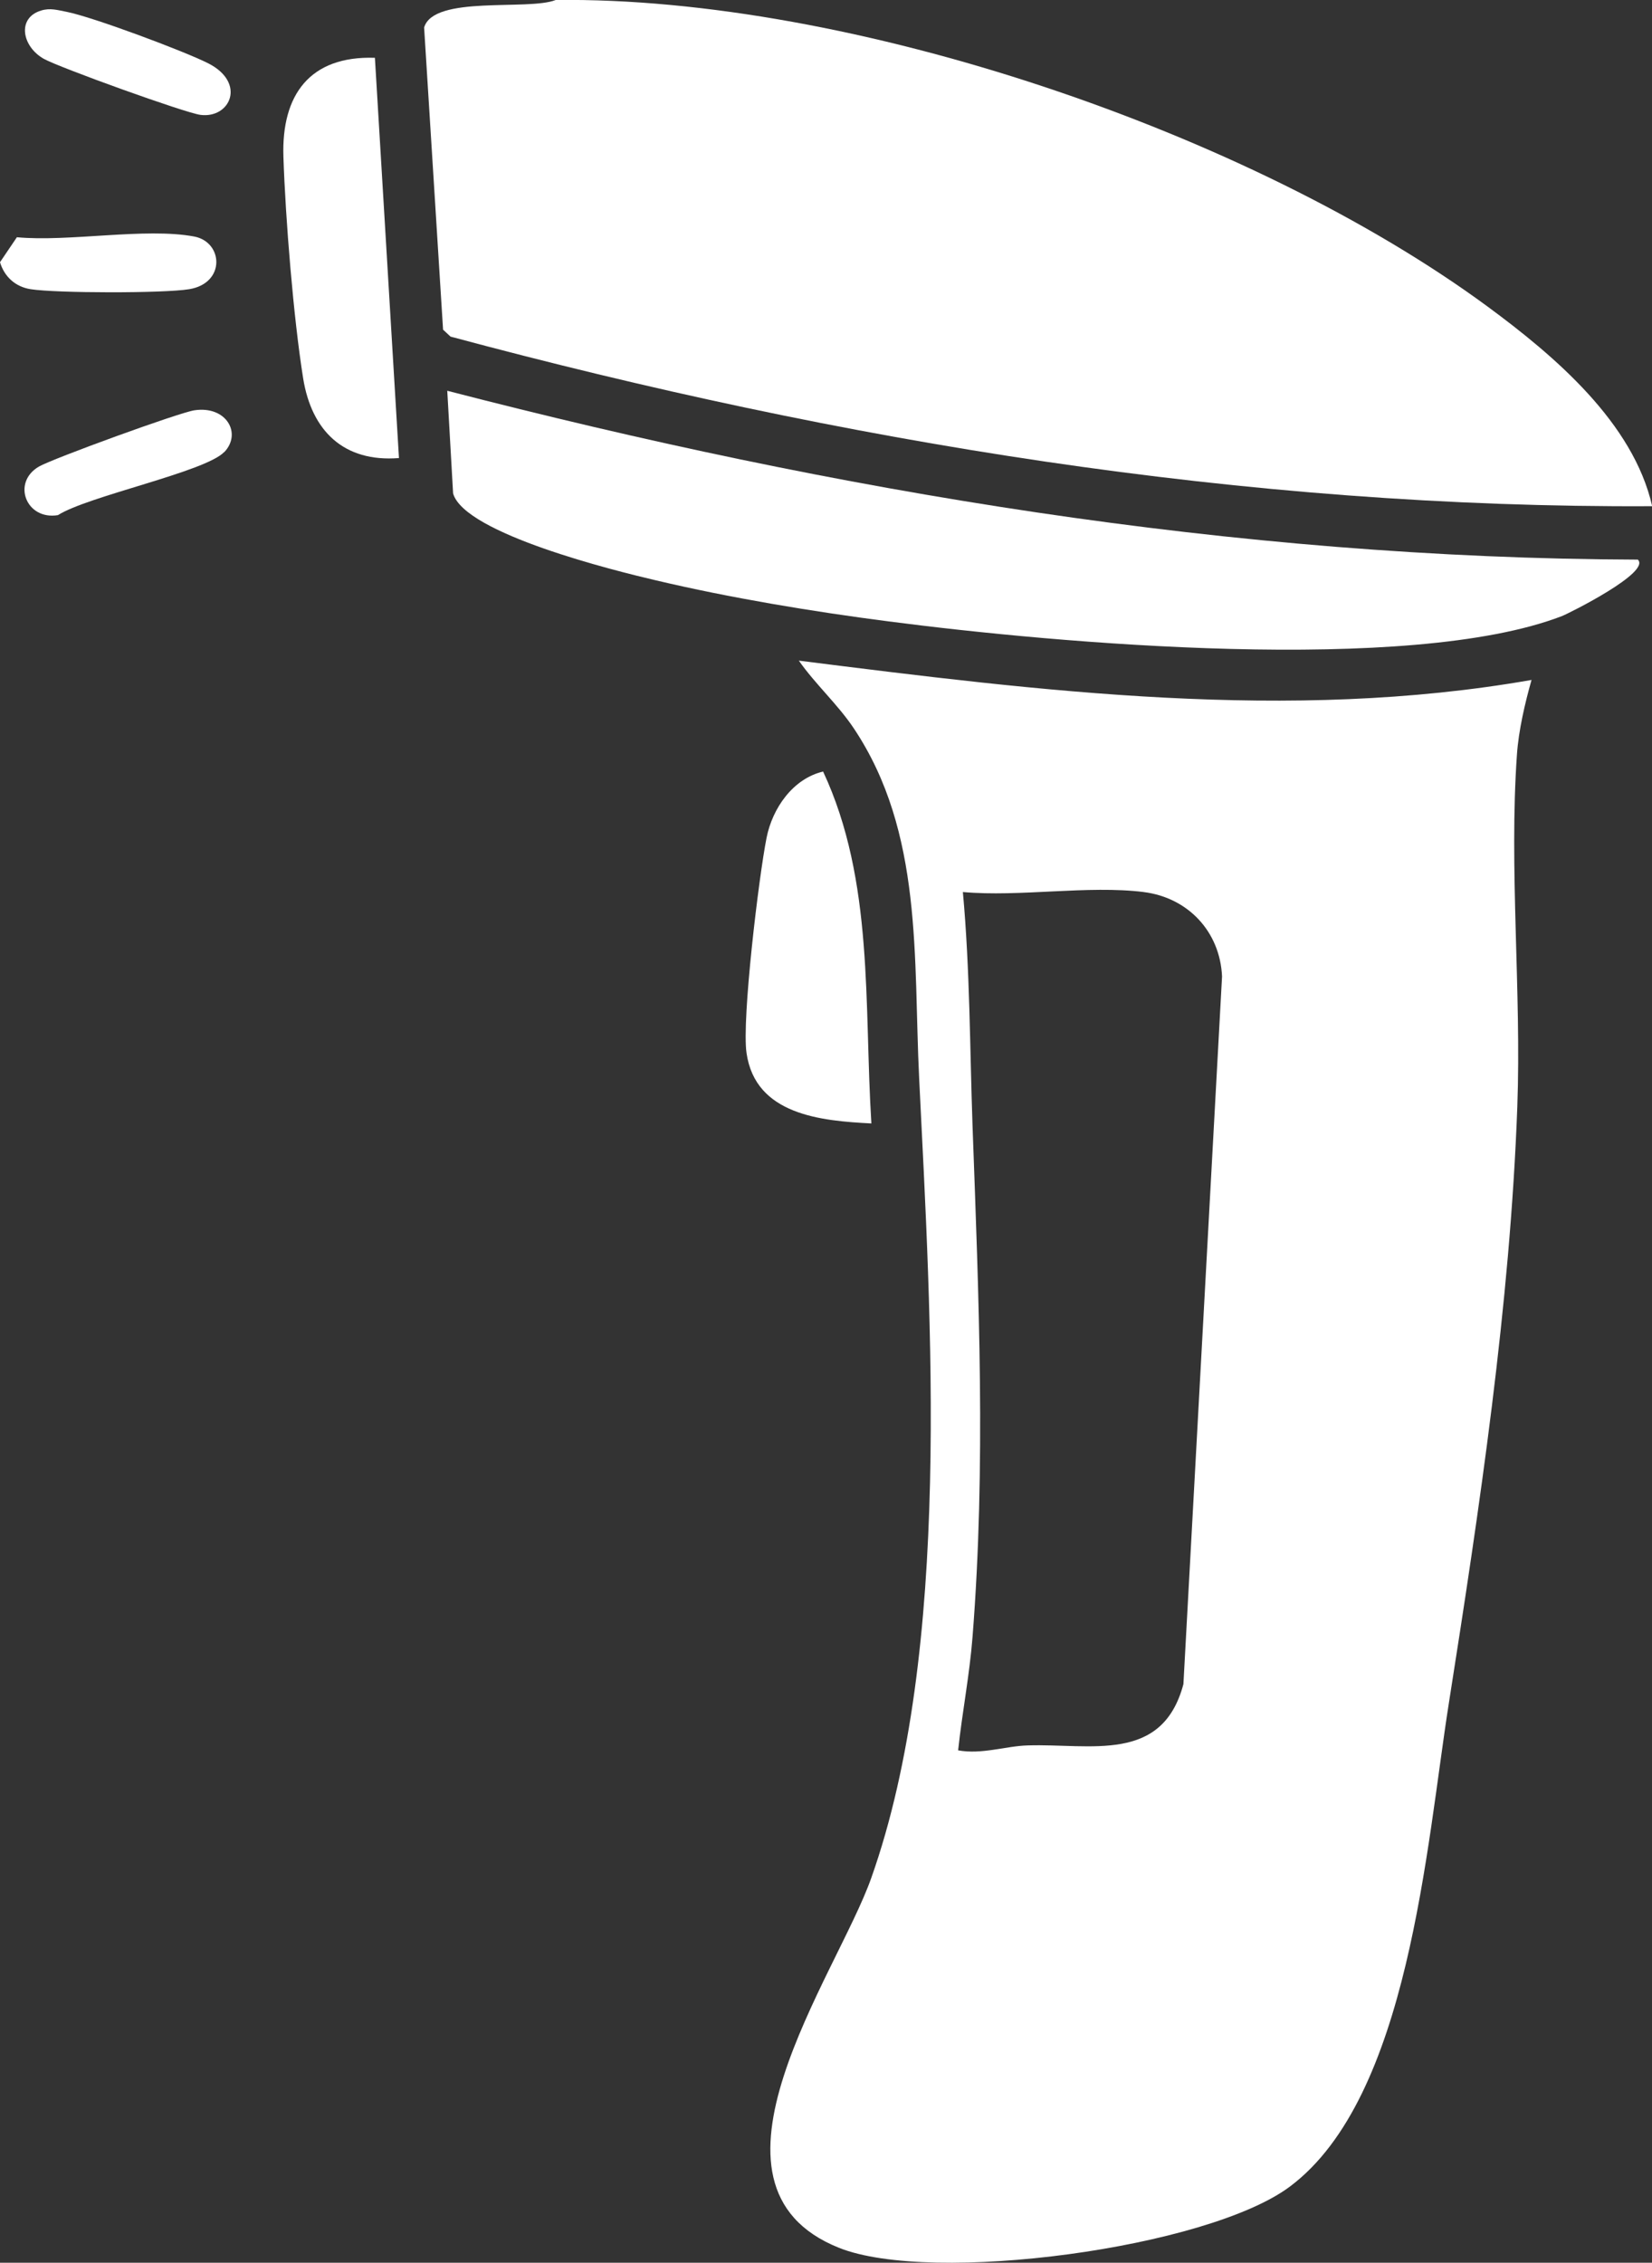
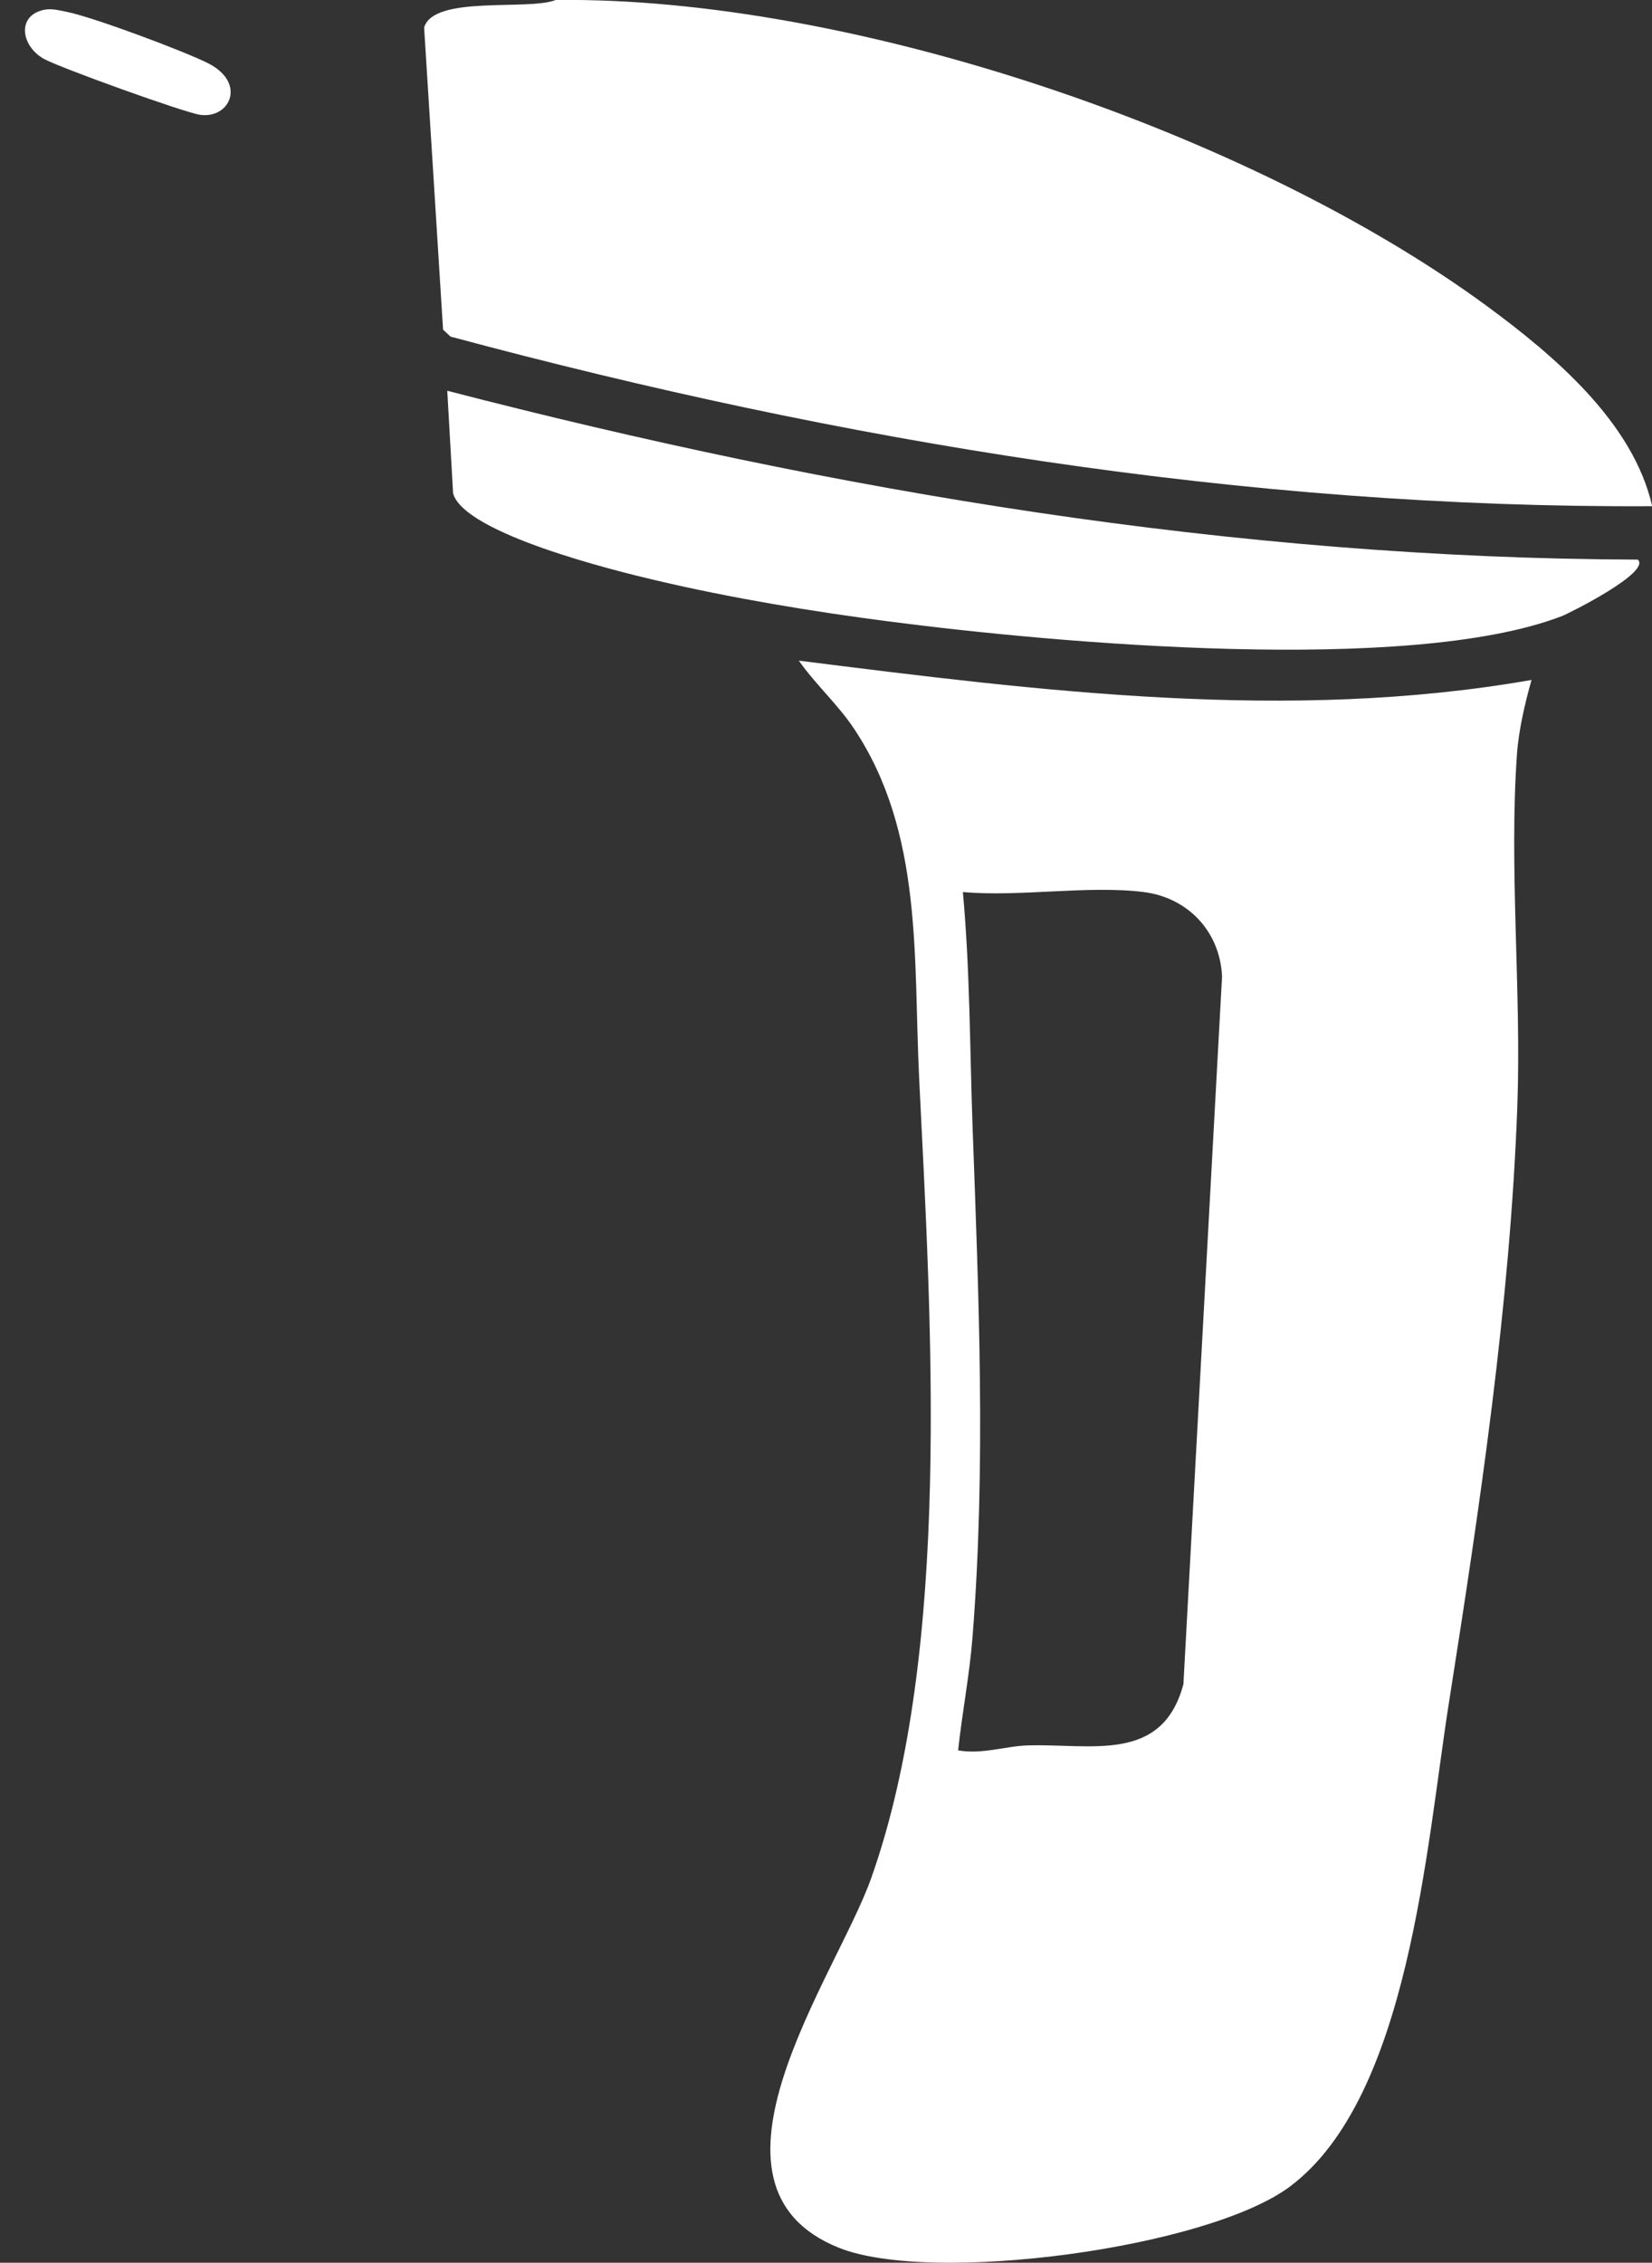
<svg xmlns="http://www.w3.org/2000/svg" id="Layer_1" data-name="Layer 1" width="90.64" height="124.09" viewBox="0 0 90.64 124.09">
  <rect x="0" y="0" width="90.64" height="124.09" fill="#333333" stroke="none" />
  <defs>
    <style>
      .cls-1 {
        fill: #fff;
      }
    </style>
  </defs>
  <path class="cls-1" d="M84.03,37.29c-.36,1.27-.71,2.77-.8,4.09-.44,6.22.25,13.01.02,19.32-.4,10.89-2.07,21.99-3.76,32.73-1.23,7.8-2.18,21.57-8.7,26.47-4.52,3.4-19.67,5.41-24.76,3.37-8.55-3.42-.12-14.93,1.77-20.27,4.45-12.54,3.28-30.66,2.63-43.89-.32-6.56.23-13.45-3.58-19.16-.88-1.32-2.11-2.42-3.02-3.72,13.27,1.67,26.89,3.39,40.19,1.06ZM62.75,48.92c-3.05-.38-6.79.28-9.92,0,.39,4.26.38,8.55.53,12.82.34,9.35.74,18.65,0,28.03-.16,2.07-.57,4.15-.79,6.22,1.3.24,2.62-.24,3.82-.27,3.47-.11,7.38,1,8.54-3.36l2.12-38.81c-.11-2.46-1.87-4.33-4.31-4.63Z" />
  <path class="cls-1" d="M90.64,27.76c-22.32.12-44.47-3.54-65.92-9.3l-.41-.38-1.04-16.57C23.79-.28,28.97.6,30.49,0c16.17-.2,38.13,7.25,51.14,16.82,3.65,2.69,7.98,6.35,9.02,10.94Z" />
  <path class="cls-1" d="M89.85,30.68c.8.68-3.77,2.96-4.16,3.11-8.35,3.21-27.71,1.49-36.92.29-4.19-.54-8.71-1.29-12.81-2.26-2.18-.51-10.47-2.55-11.1-4.76l-.32-5.63c21.32,5.52,43.18,9.19,65.31,9.26Z" />
-   <path class="cls-1" d="M20.57,3.17l1.32,21.95c-3.03.24-4.8-1.49-5.26-4.39-.53-3.32-.97-8.76-1.08-12.14s1.44-5.54,5.02-5.42Z" />
-   <path class="cls-1" d="M45.16,42.31c2.81,6.01,2.24,12.83,2.65,19.3-2.75-.14-6.36-.46-6.85-3.86-.27-1.85.68-9.71,1.1-11.81.32-1.61,1.44-3.24,3.11-3.63Z" />
-   <path class="cls-1" d="M.92,13.01c2.85.27,7.05-.54,9.73-.04,1.6.3,1.74,2.56-.27,2.89-1.4.23-7.28.22-8.7,0-.83-.13-1.44-.68-1.68-1.48l.92-1.36Z" />
-   <path class="cls-1" d="M12.3,24.79c-1.04,1.09-7.47,2.41-9.12,3.46-1.74.29-2.55-1.78-1.05-2.66.76-.44,7.71-2.97,8.54-3.09,1.75-.26,2.62,1.27,1.63,2.3Z" />
  <path class="cls-1" d="M2.25.58c.51-.16.93-.02,1.41.07,1.42.28,6.41,2.14,7.76,2.82,2.11,1.07,1.21,3.04-.42,2.83-.85-.11-7.75-2.6-8.59-3.07-1.2-.67-1.5-2.24-.16-2.65Z" />
</svg>